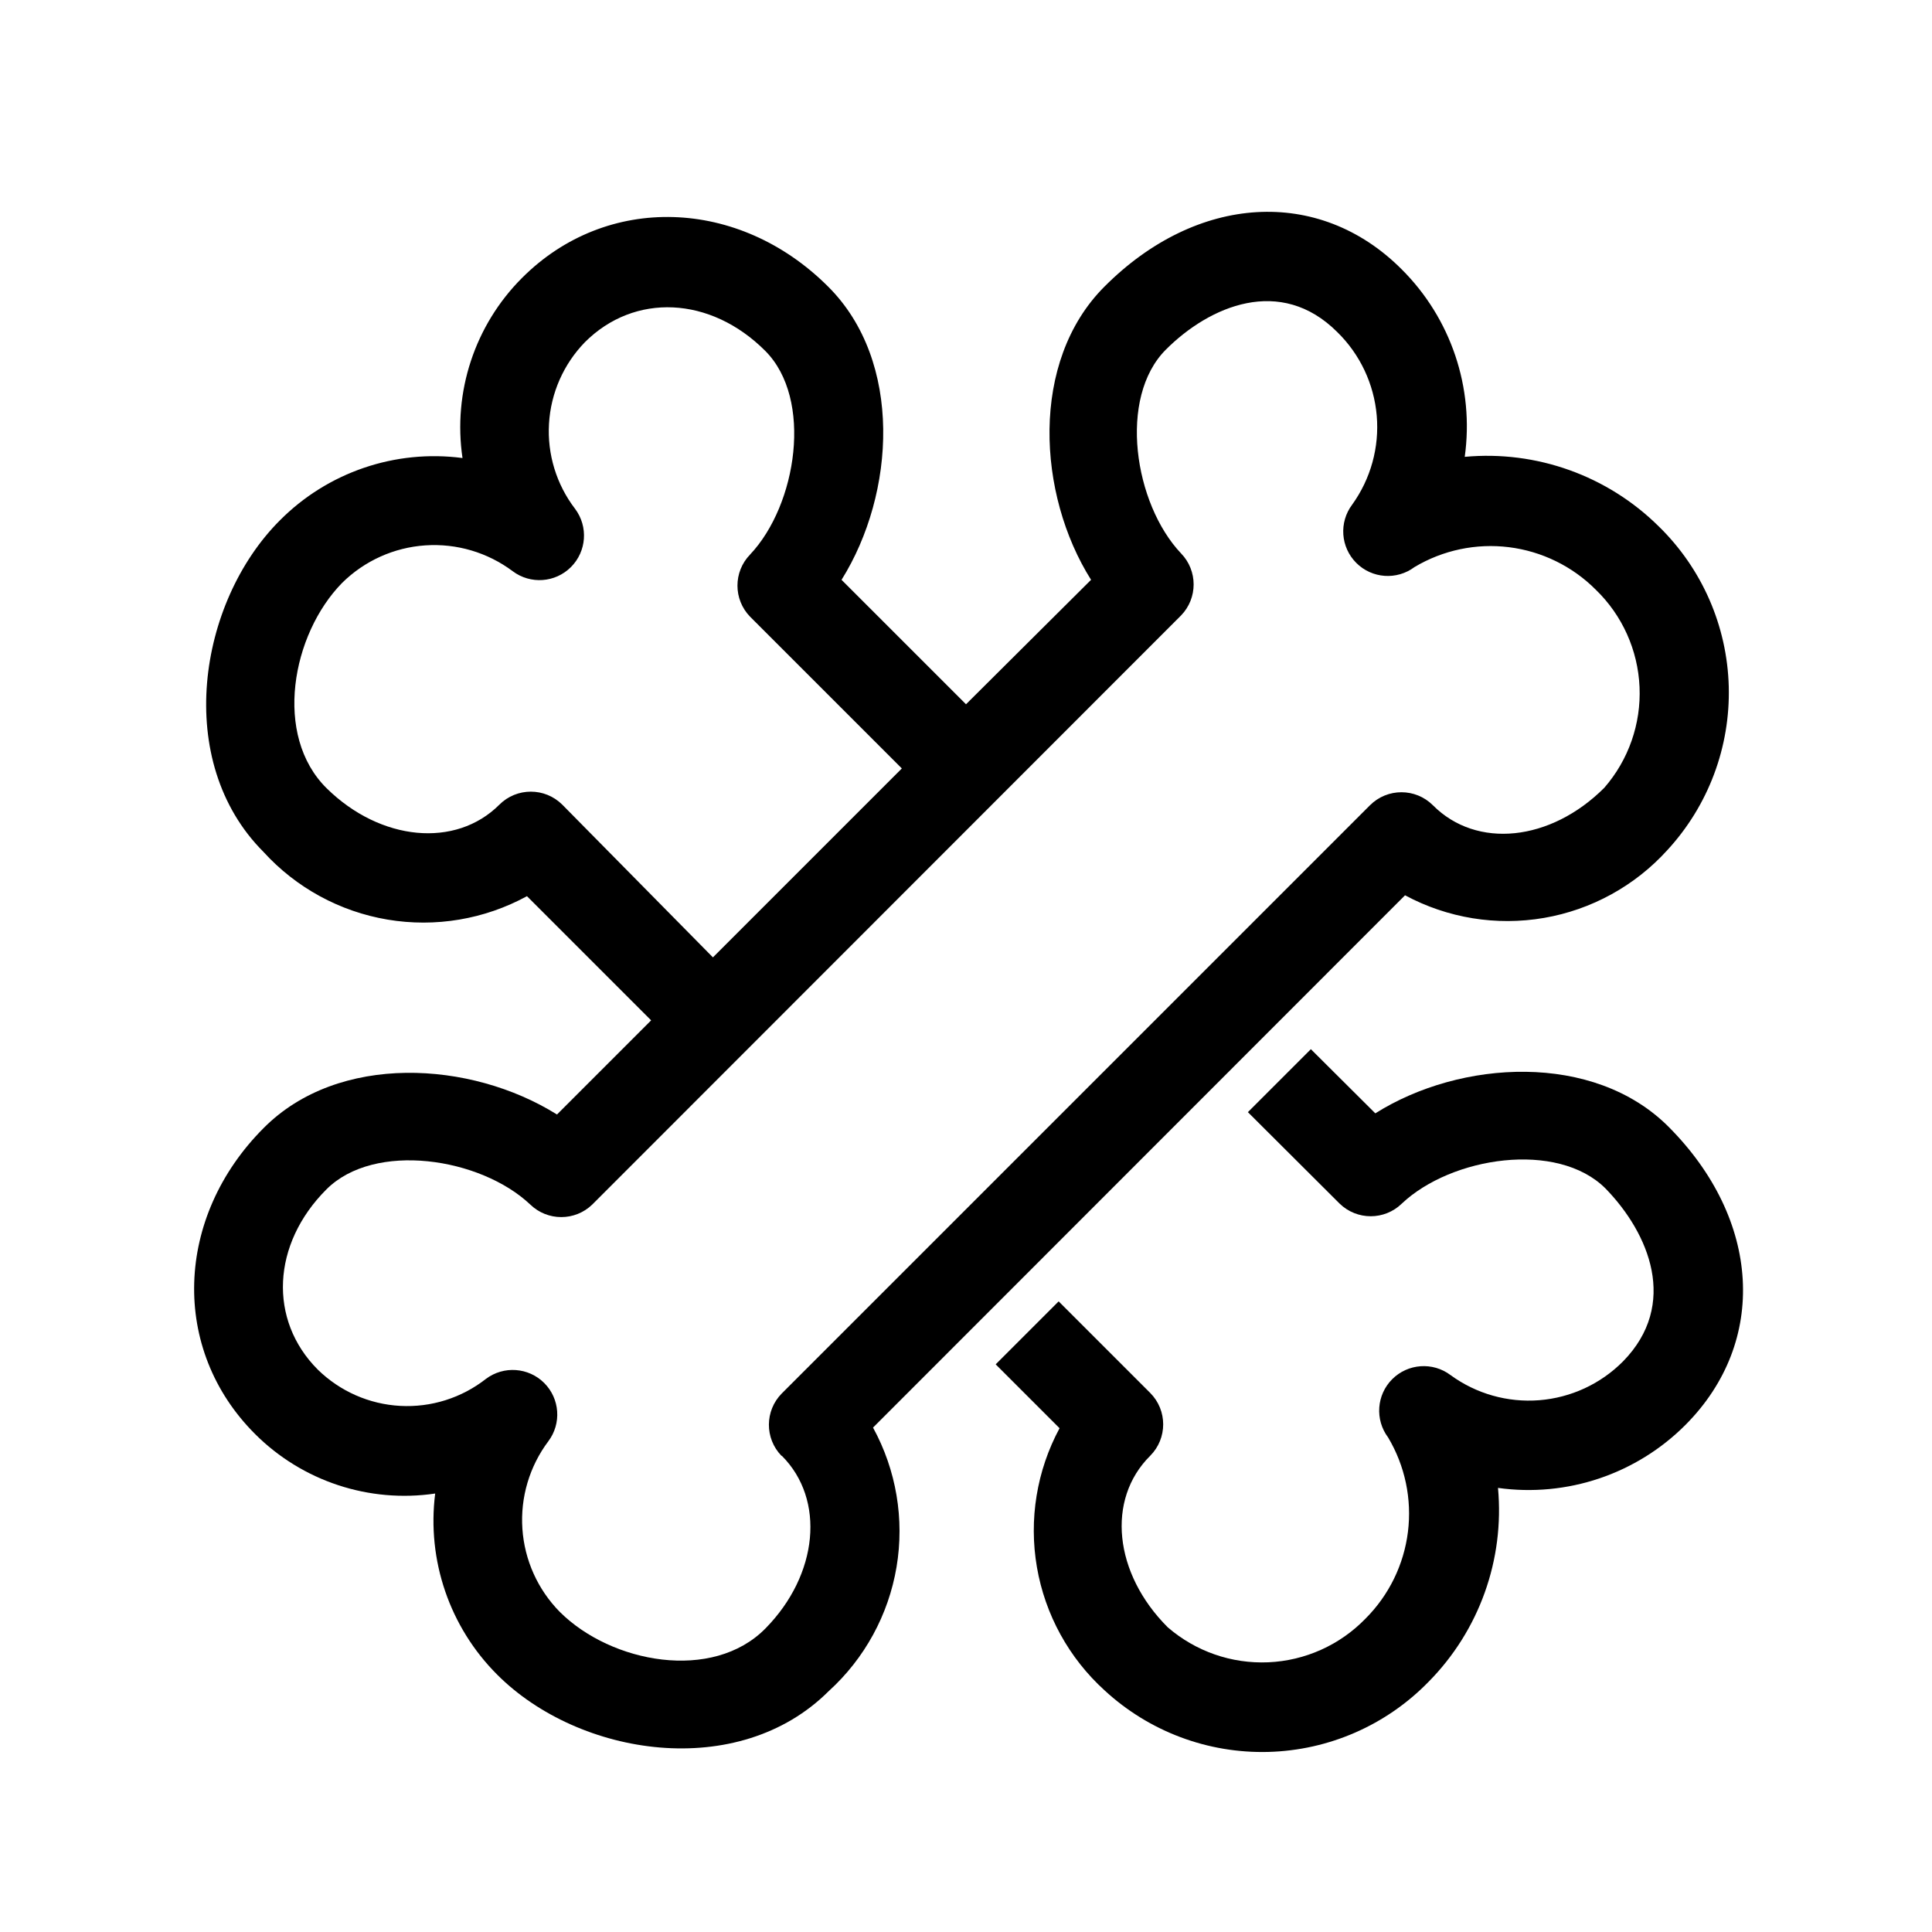
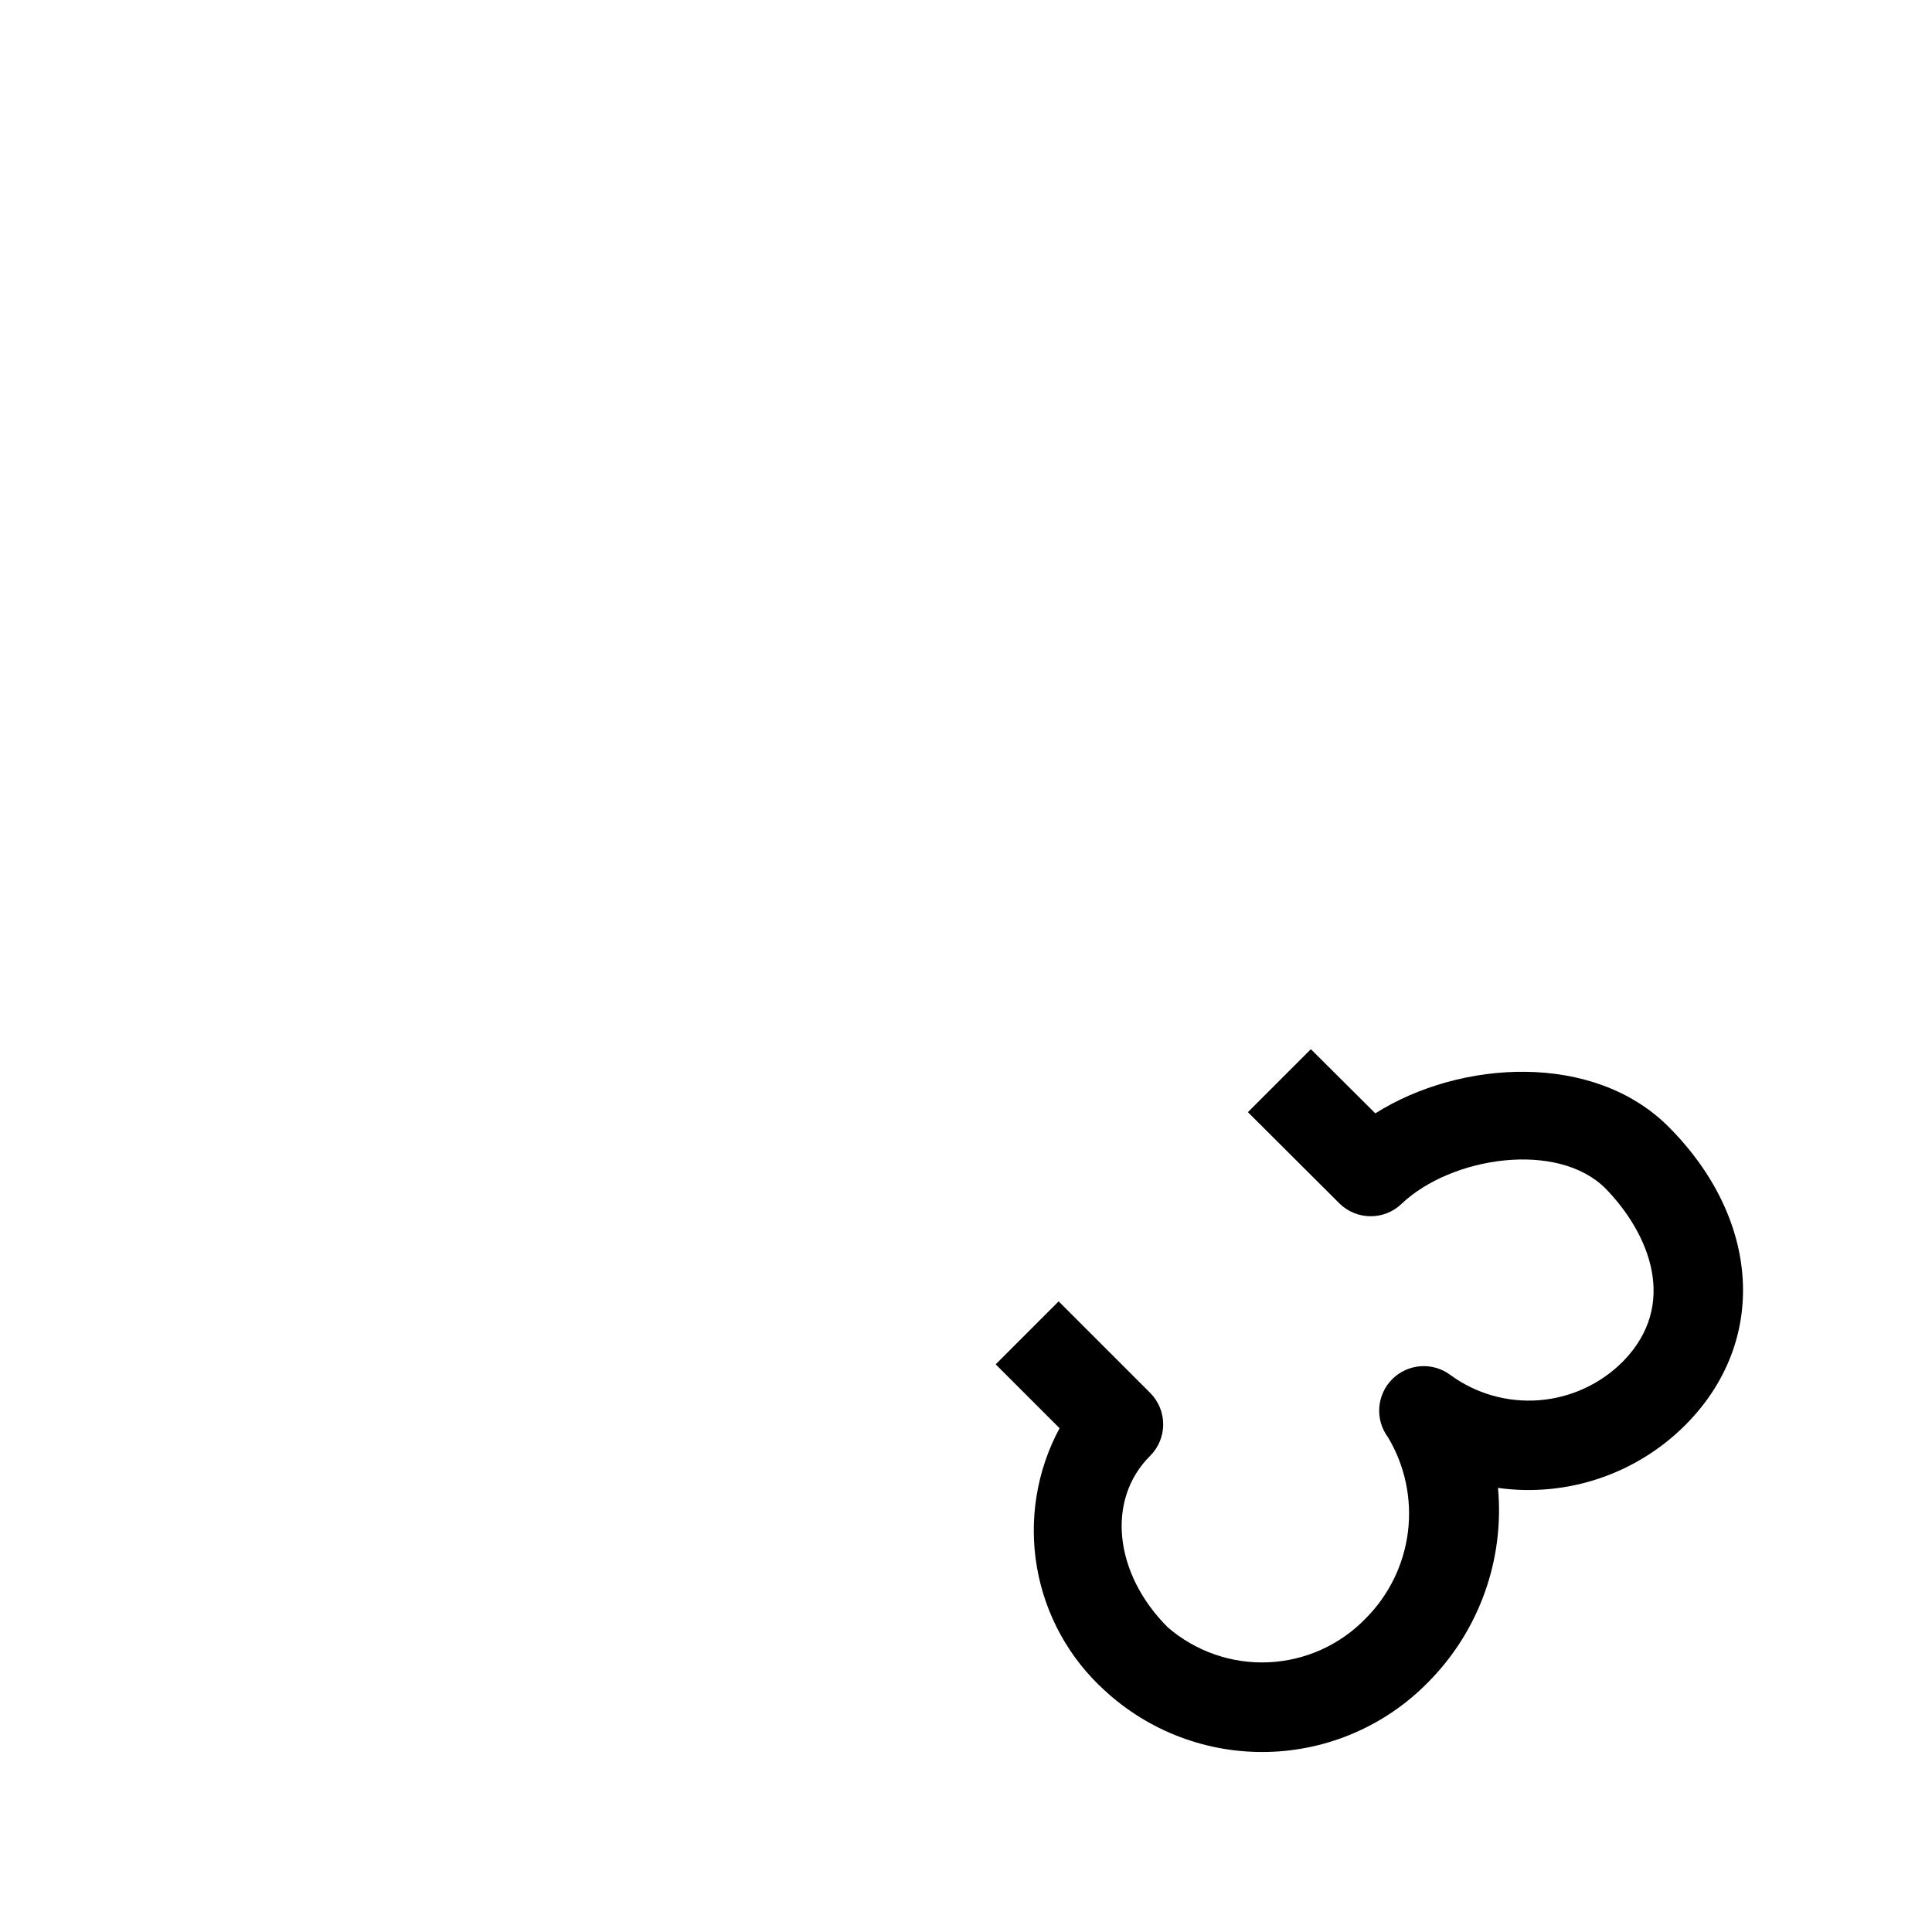
<svg xmlns="http://www.w3.org/2000/svg" fill="#000000" width="800px" height="800px" version="1.1" viewBox="144 144 512 512">
  <g>
-     <path d="m516.35 381.26c11.258 6.055 24.219 8.168 36.816 6 12.598-2.168 24.109-8.492 32.691-17.965 10.867-11.785 16.707-27.34 16.281-43.367-0.426-16.023-7.086-31.246-18.562-42.438-13.57-13.434-32.391-20.176-51.406-18.422 2.551-18.297-3.66-36.727-16.766-49.75-21.883-21.883-54.238-19.918-78.719 4.644-19.836 19.836-17.789 55.105-3.543 77.695l-33.141 32.984-32.984-32.98c14.328-22.906 16.297-57.938-3.543-77.695-23.617-23.617-58.727-24.797-81.16-2.281v-0.004c-12.492 12.52-18.328 30.207-15.746 47.703-17.832-2.348-35.738 3.766-48.41 16.531-21.727 21.727-28.262 63.922-4.328 87.852h-0.004c8.645 9.496 20.223 15.812 32.887 17.938 12.66 2.129 25.668-0.059 36.938-6.207l32.906 32.906-24.953 24.953c-22.906-14.328-57.938-16.297-77.695 3.543-23.617 23.617-24.797 58.727-2.281 81.16h-0.004c12.52 12.488 30.207 18.328 47.703 15.742-2.238 17.691 3.836 35.422 16.453 48.02 21.727 21.727 63.922 28.262 87.852 4.328v0.004c9.508-8.637 15.832-20.219 17.961-32.883 2.125-12.664-0.066-25.676-6.231-36.945zm-223.33-24.008c-4.613-4.606-12.082-4.606-16.691 0-11.57 11.57-31.488 9.684-45.738-4.328-14.246-14.016-9.285-40.859 4.098-54.477 5.914-5.836 13.73-9.355 22.023-9.918 8.289-0.562 16.508 1.867 23.16 6.848 4.703 3.527 11.281 3.059 15.434-1.098 4.156-4.152 4.625-10.73 1.098-15.434-4.938-6.449-7.391-14.457-6.914-22.562 0.477-8.109 3.852-15.773 9.512-21.598 13.145-13.145 33.297-12.203 47.781 2.281 12.754 12.754 8.422 40.855-4.016 54.004h0.004c-4.449 4.578-4.449 11.867 0 16.449l40.227 40.227-50.066 50.066zm58.176 172.55c11.57 11.57 9.684 31.488-4.328 45.738-14.012 14.25-40.855 9.211-54.473-4.328l-0.008-0.004c-5.856-5.922-9.387-13.75-9.949-22.062-0.566-8.309 1.879-16.543 6.879-23.203 3.527-4.699 3.059-11.277-1.094-15.434-4.156-4.152-10.734-4.621-15.438-1.098-6.457 5.066-14.539 7.613-22.734 7.164-8.199-0.449-15.953-3.863-21.82-9.602-13.145-13.145-12.203-33.297 2.281-47.781 12.754-12.754 40.855-8.422 54.004 4.016v-0.004c4.582 4.449 11.871 4.449 16.453 0l156.02-156.1c4.449-4.582 4.449-11.871 0-16.453-12.438-13.145-16.766-41.25-4.016-54.004 11.57-11.57 30.387-19.68 45.422-4.644 6.023 5.891 9.73 13.746 10.453 22.141 0.723 8.391-1.59 16.766-6.516 23.598-3.527 4.699-3.059 11.277 1.098 15.434 4.152 4.156 10.73 4.625 15.434 1.098 7.527-4.492 16.336-6.344 25.035-5.262 8.699 1.086 16.789 5.043 22.984 11.246 7.031 6.793 11.188 16.027 11.613 25.797 0.426 9.77-2.914 19.328-9.332 26.707-14.25 14.25-33.852 16.297-45.422 4.644-4.609-4.606-12.078-4.606-16.688 0l-155.87 155.87c-4.523 4.57-4.559 11.918-0.078 16.531z" />
    <path d="m586.17 442.59c-19.836-19.836-55.105-17.789-77.695-3.543l-17.082-17.004-16.688 16.688 24.32 24.25c4.582 4.449 11.871 4.449 16.453 0 13.145-12.438 41.25-16.766 54.004-4.016 11.57 11.887 19.441 30.699 4.644 45.812-5.93 5.977-13.805 9.625-22.199 10.293-8.391 0.664-16.742-1.703-23.539-6.672-4.699-3.523-11.277-3.055-15.434 1.098-4.156 4.156-4.621 10.734-1.098 15.434 4.492 7.527 6.344 16.34 5.262 25.039-1.086 8.699-5.043 16.789-11.242 22.98-6.793 7.012-16.012 11.152-25.762 11.578-9.75 0.426-19.293-2.902-26.668-9.293-14.25-14.25-16.297-33.852-4.644-45.422 4.606-4.609 4.606-12.078 0-16.688l-24.246-24.246-16.688 16.688 16.926 16.926c-6.059 11.258-8.168 24.219-6 36.816 2.168 12.598 8.492 24.105 17.965 32.691 11.785 10.867 27.34 16.707 43.363 16.281 16.027-0.426 31.25-7.086 42.441-18.562 13.434-13.574 20.176-32.391 18.422-51.406 18.297 2.551 36.727-3.664 49.75-16.766 21.805-21.965 19.996-54.316-4.566-78.957z" />
  </g>
</svg>